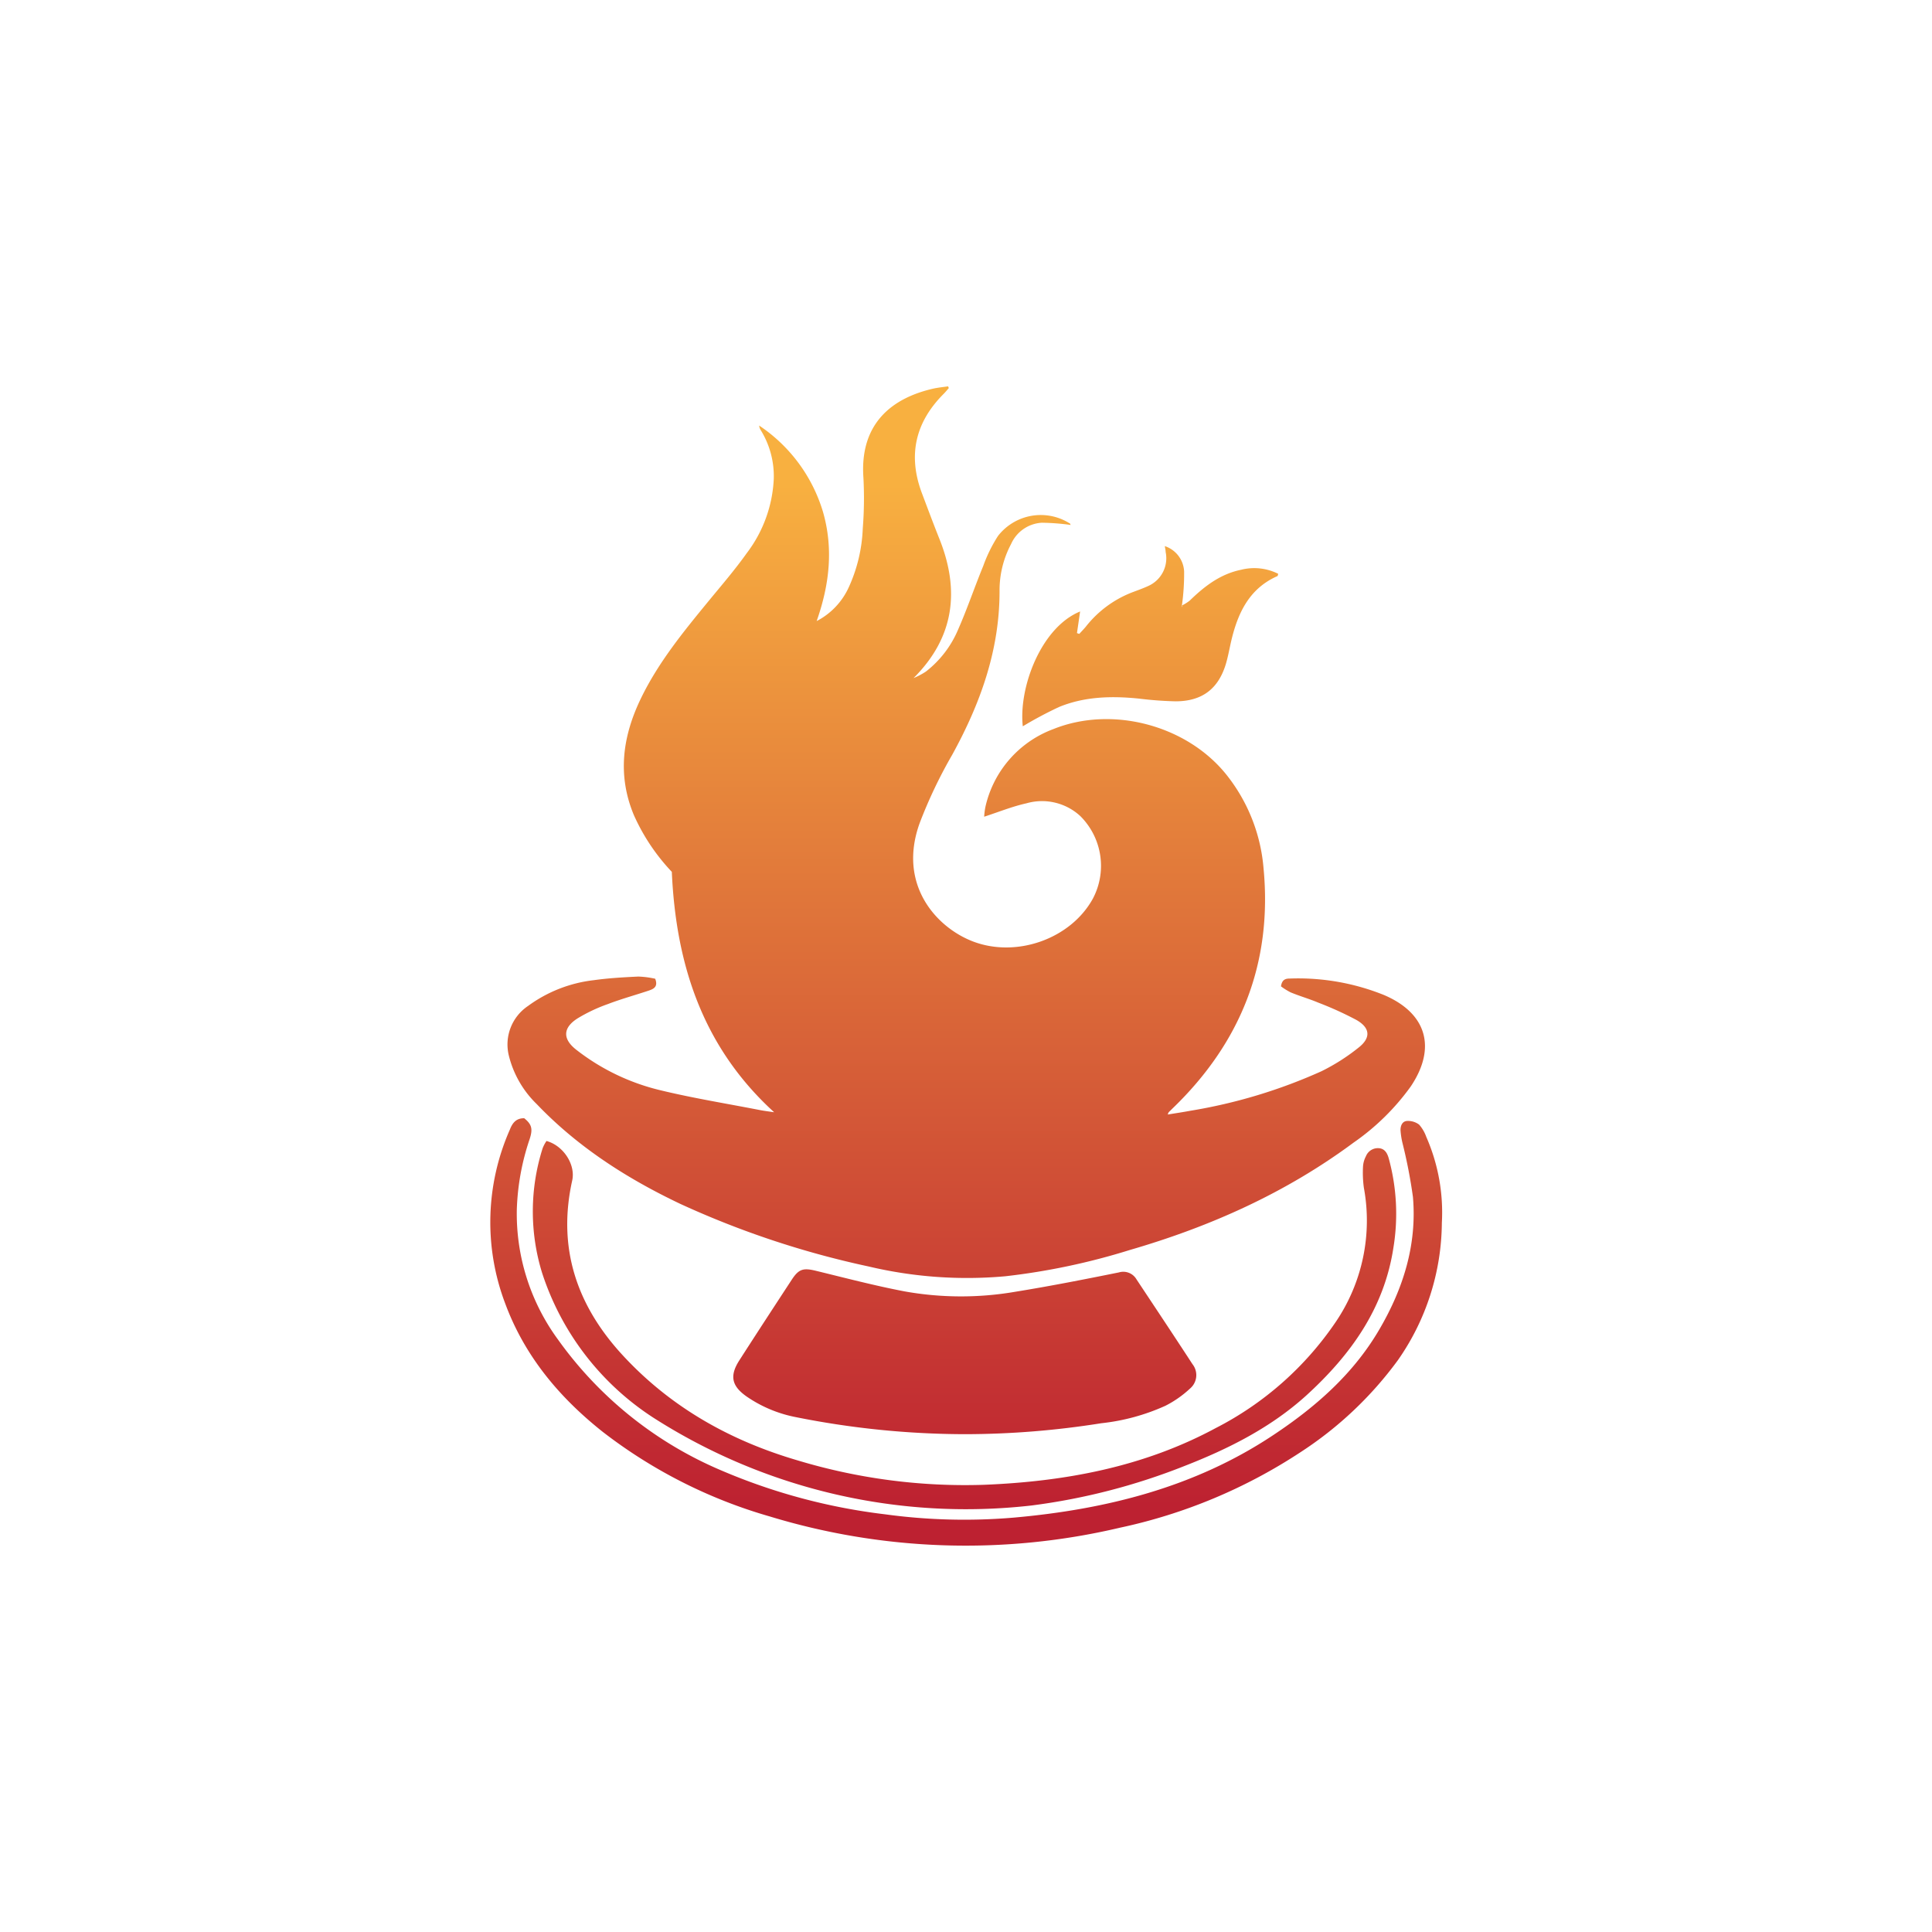
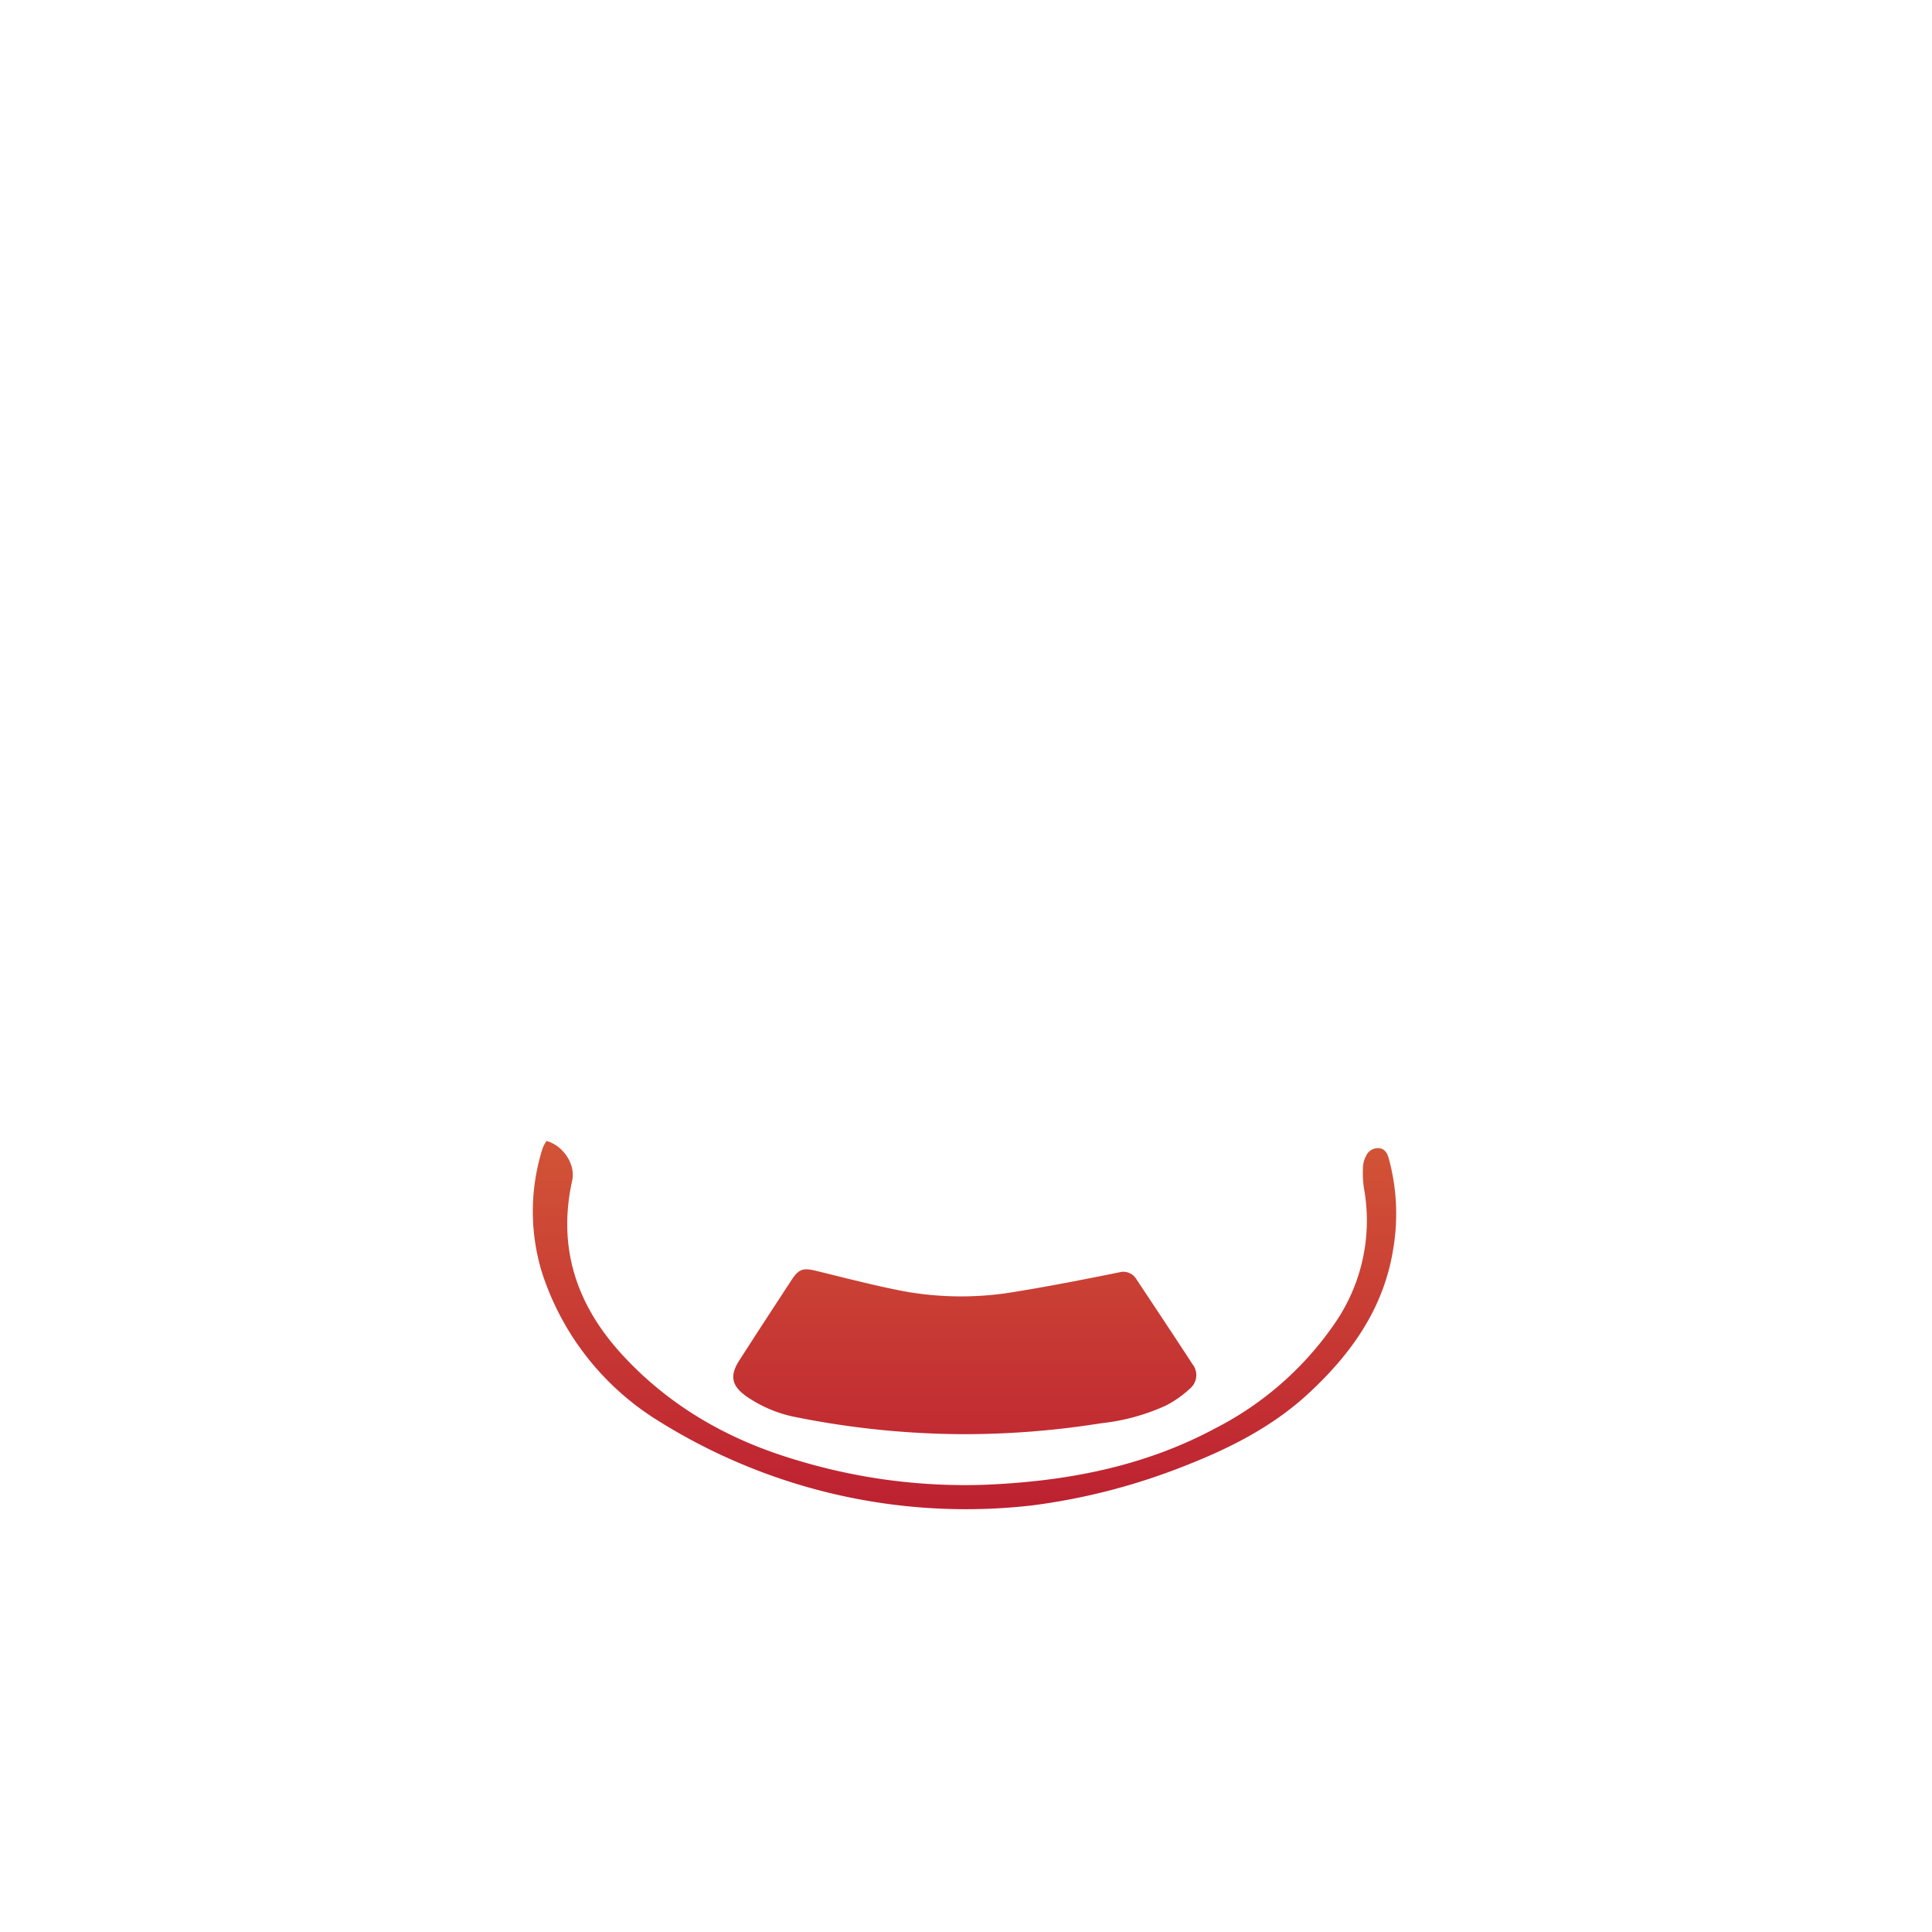
<svg xmlns="http://www.w3.org/2000/svg" xmlns:xlink="http://www.w3.org/1999/xlink" id="Layer_1" data-name="Layer 1" viewBox="0 0 300 300">
  <defs>
    <linearGradient id="linear-gradient" x1="150.02" y1="233.84" x2="150.02" y2="75.15" gradientUnits="userSpaceOnUse">
      <stop offset="0" stop-color="#bd2131" />
      <stop offset="1" stop-color="#f8b040" />
    </linearGradient>
    <linearGradient id="linear-gradient-2" x1="149.81" y1="233.84" x2="149.81" y2="75.15" xlink:href="#linear-gradient" />
    <linearGradient id="linear-gradient-3" x1="150" y1="233.84" x2="150" y2="75.15" xlink:href="#linear-gradient" />
    <linearGradient id="linear-gradient-4" x1="149.76" y1="233.84" x2="149.76" y2="75.15" xlink:href="#linear-gradient" />
    <linearGradient id="linear-gradient-5" x1="178.57" y1="233.84" x2="178.57" y2="75.15" xlink:href="#linear-gradient" />
    <linearGradient id="linear-gradient-6" x1="166.19" y1="233.84" x2="166.19" y2="75.15" xlink:href="#linear-gradient" />
    <linearGradient id="linear-gradient-7" x1="141.73" y1="233.84" x2="141.73" y2="75.15" xlink:href="#linear-gradient" />
    <linearGradient id="linear-gradient-8" x1="183.58" y1="233.84" x2="183.58" y2="75.15" xlink:href="#linear-gradient" />
  </defs>
-   <path d="M166.16,81.5a36,36,0,0,0-4.39-.33A5.56,5.56,0,0,0,157,84.48a15.32,15.32,0,0,0-1.79,7.34c0,9.19-3,17.46-7.35,25.38a73.43,73.43,0,0,0-5.05,10.6c-3.46,9.55,2.57,16.2,8.25,18.38,6.76,2.6,15.2-.38,18.64-6.64a10.9,10.9,0,0,0-1.93-12.8,8.76,8.76,0,0,0-8.39-2c-2.18.48-4.29,1.34-6.56,2.08a11.84,11.84,0,0,1,.18-1.46,16.81,16.81,0,0,1,10.57-12.15c9.09-3.66,20.63-.63,26.8,7a26.82,26.82,0,0,1,5.83,14.59c1.41,14.73-3.53,27.12-14.14,37.33l-.59.58a1.8,1.8,0,0,0-.14.35c1.24-.2,2.38-.37,3.5-.58a81.75,81.75,0,0,0,20.37-6.14,31.33,31.33,0,0,0,5.71-3.63c2-1.54,1.88-3.11-.32-4.35a53.39,53.39,0,0,0-5.91-2.68c-1.4-.59-2.87-1-4.28-1.59a10.23,10.23,0,0,1-1.49-.93c.15-1,.65-1.21,1.32-1.21a35.69,35.69,0,0,1,14.64,2.54c6.68,2.83,8.23,8.22,4.18,14.23a36.61,36.61,0,0,1-8.86,8.7C199.7,185.2,188,190.45,175.43,194.1a103.93,103.93,0,0,1-19.35,4.08,66.27,66.27,0,0,1-21.19-1.52,140.49,140.49,0,0,1-29.25-9.72c-8.29-3.94-15.93-8.83-22.3-15.5A15.73,15.73,0,0,1,79,163.86a7.2,7.2,0,0,1,3-7.66,21.38,21.38,0,0,1,10.22-4c2.28-.32,4.59-.45,6.9-.56a14,14,0,0,1,2.62.34c.49,1.27-.28,1.59-1,1.84-2.1.7-4.25,1.29-6.32,2.08a25.25,25.25,0,0,0-4.73,2.23c-2.3,1.46-2.36,3.2-.2,4.88a34.07,34.07,0,0,0,13,6.27c5.15,1.25,10.4,2.09,15.61,3.11.59.11,1.18.18,2.11.32-11.14-10.15-15.25-23-15.89-37.33a31.31,31.31,0,0,1-5.9-8.83c-2.58-6.2-1.75-12.19,1.08-18.06,2.72-5.64,6.65-10.43,10.58-15.22,2-2.43,4.05-4.81,5.87-7.37a20.58,20.58,0,0,0,4.2-11.54,13.59,13.59,0,0,0-2-7.53,1.64,1.64,0,0,1-.27-.75,24.57,24.57,0,0,1,9.93,13.46c1.61,5.66,1,11.22-1,16.9a11.06,11.06,0,0,0,5-5.28,24.13,24.13,0,0,0,2.16-9.1,59.54,59.54,0,0,0,.1-7.9c-.59-8.5,4.55-12.36,10.78-13.8.78-.18,1.58-.25,2.37-.37l.11.27c-.26.3-.51.61-.79.89-4.45,4.45-5.6,9.61-3.36,15.5.88,2.33,1.75,4.67,2.68,7,3.24,8.07,2.3,15.36-4,21.64l0,0a11.36,11.36,0,0,0,1.9-1,16.2,16.2,0,0,0,5-6.5c1.43-3.24,2.56-6.61,3.91-9.89a22.86,22.86,0,0,1,2.3-4.68,8.41,8.41,0,0,1,11.19-1.91c.05,0,.05.16.07.24Z" fill="url(#linear-gradient)" />
  <path d="M149.87,222.7A134.57,134.57,0,0,1,123.32,220a20.23,20.23,0,0,1-7.34-3.12c-2.38-1.65-2.72-3.23-1.18-5.64,2.69-4.19,5.42-8.37,8.15-12.54,1.09-1.66,1.78-1.85,3.75-1.37,4.56,1.11,9.12,2.31,13.73,3.19a49.72,49.72,0,0,0,17.25.06c5.37-.87,10.71-1.92,16.06-3a2.37,2.37,0,0,1,2.73,1.07c2.91,4.39,5.83,8.77,8.7,13.18a2.73,2.73,0,0,1-.39,3.79,16.6,16.6,0,0,1-3.82,2.67A32.49,32.49,0,0,1,171,221,135.59,135.59,0,0,1,149.87,222.7Z" fill="url(#linear-gradient-2)" />
-   <path d="M81.4,173.64c1.17.94,1.36,1.65.85,3.22a37.56,37.56,0,0,0-2,11A33.05,33.05,0,0,0,86.64,208a59.79,59.79,0,0,0,25.44,20.36,92.26,92.26,0,0,0,25.34,6.78,90.84,90.84,0,0,0,20.05.51c14.31-1.28,28-4.7,40.12-12.73,6.66-4.4,12.59-9.58,16.65-16.58,3.68-6.32,5.8-13.1,5.16-20.48a78.78,78.78,0,0,0-1.63-8.4,11.81,11.81,0,0,1-.3-2c0-.69.3-1.38,1.05-1.4a2.86,2.86,0,0,1,1.84.57,5.77,5.77,0,0,1,1.11,1.9,29.17,29.17,0,0,1,2.42,13.36,37.62,37.62,0,0,1-6.82,21.31A57.52,57.52,0,0,1,202,225.46a82.22,82.22,0,0,1-28.09,11.76,104.35,104.35,0,0,1-54.36-1.74,77.15,77.15,0,0,1-25.94-13.13c-6.74-5.34-12.14-11.77-15.16-19.94a35.57,35.57,0,0,1,.72-27C79.56,174.4,80.12,173.63,81.4,173.64Z" fill="url(#linear-gradient-3)" />
  <path d="M84.86,177.17c2.63.72,4.52,3.66,4,6.1-2.34,10.48.68,19.42,7.82,27.16,7.47,8.1,16.71,13.28,27.21,16.35a89.91,89.91,0,0,0,28.87,3.78c12.59-.5,24.79-2.76,36-8.8a50.06,50.06,0,0,0,18.62-16.44,28.05,28.05,0,0,0,4.4-20.89,17.41,17.41,0,0,1-.13-3.31,4,4,0,0,1,.45-1.58,2,2,0,0,1,2-1.25c.93.07,1.31.77,1.54,1.57a32.5,32.5,0,0,1,.73,13.87c-1.43,9.44-6.65,16.68-13.5,22.93-5.51,5-12.07,8.3-19,11a98,98,0,0,1-23.68,6.11,90,90,0,0,1-58.75-13.64,42.35,42.35,0,0,1-17.29-22.56,32.37,32.37,0,0,1,.1-19.24A5.51,5.51,0,0,1,84.86,177.17Z" fill="url(#linear-gradient-4)" />
-   <path d="M183.56,94a6.59,6.59,0,0,0,1.17-.73c2.28-2.22,4.75-4.14,8-4.8a8.3,8.3,0,0,1,5.75.63c-.06.2-.06.33-.11.35-4.24,1.86-6.05,5.49-7.09,9.68-.31,1.25-.52,2.53-.87,3.77-1.14,4-3.68,6-7.88,6a56.48,56.48,0,0,1-5.66-.42c-4.23-.43-8.43-.34-12.42,1.3a61.55,61.55,0,0,0-5.63,3c-.67-6,2.82-15.35,8.9-17.83l-.49,3.36.36.12c.33-.36.67-.71,1-1.1a16.87,16.87,0,0,1,7.4-5.42c.77-.29,1.56-.57,2.31-.92A4.71,4.71,0,0,0,181,85.71c0-.26-.07-.53-.13-.91a4.37,4.37,0,0,1,3,3.93,35.52,35.52,0,0,1-.35,5.33c0,.06,0,.13.07.2Z" fill="url(#linear-gradient-5)" />
  <path d="M166.13,81.53h.08l-.05,0Z" fill="url(#linear-gradient-6)" />
-   <path d="M141.72,105.25l0,0Z" fill="url(#linear-gradient-7)" />
  <path d="M183.56,94l.06.22c0-.07-.05-.14-.07-.2Z" fill="url(#linear-gradient-8)" />
</svg>